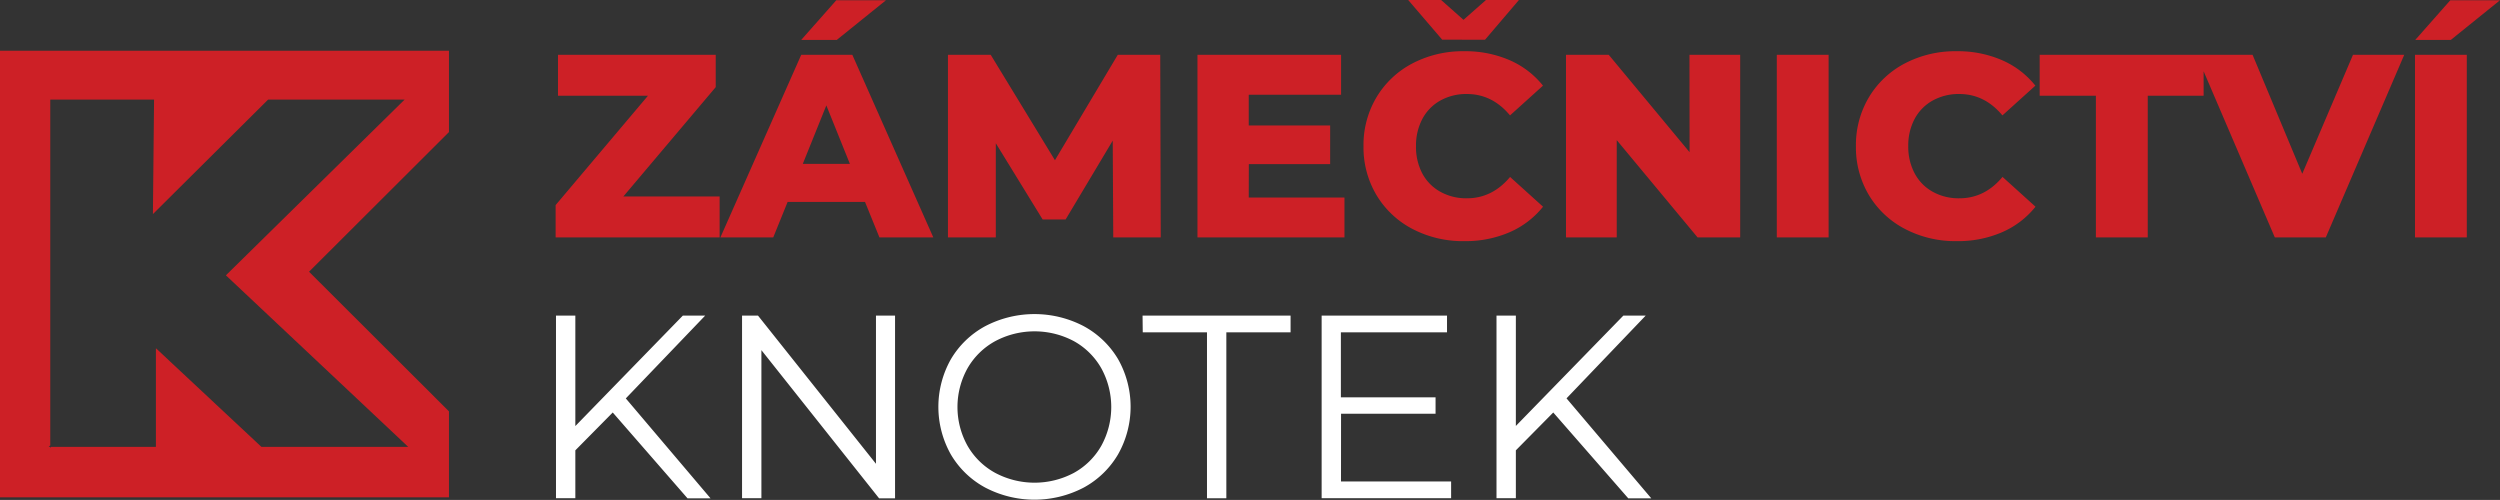
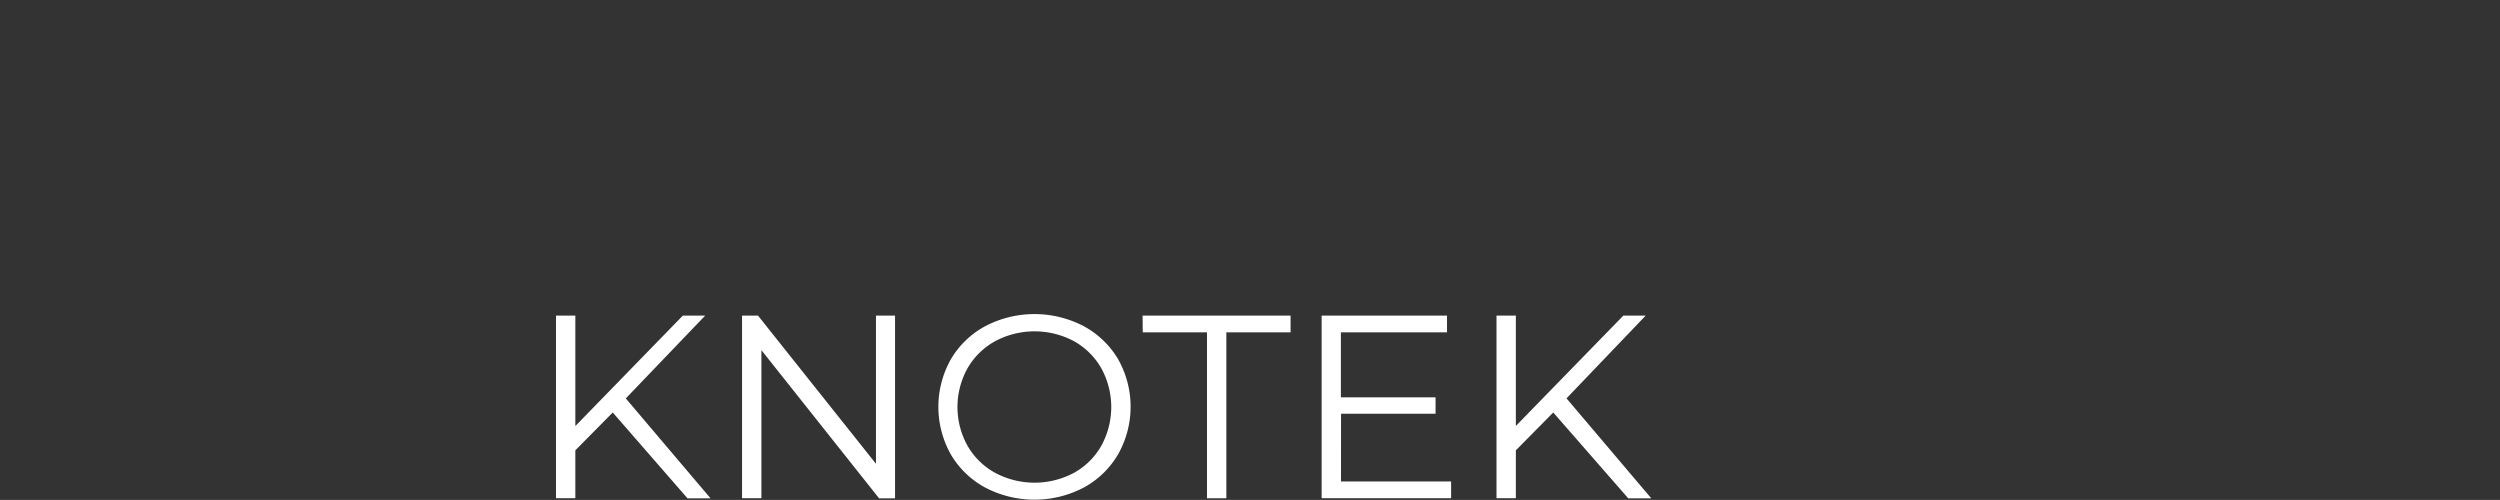
<svg xmlns="http://www.w3.org/2000/svg" viewBox="0 0 895.12 178.99">
  <rect x="0" y="0" width="895.12" height="178.99" fill="#333333" stroke="none" />
  <defs>
    <style>.cls-1{fill:#cd2026;fill-rule:evenodd;}.cls-2{fill:#ffffff;}</style>
  </defs>
  <title>logo_zamecnictvi_knotek</title>
  <g id="Vrstva_2" data-name="Vrstva 2">
    <g id="Vrstva_1-2" data-name="Vrstva 1">
-       <path class="cls-1" d="M256.26,31.2V19.62H199.79V34.28H232L198.94,73.43V85h58.72V70.34H223.2Zm30.62-11.58L257.94,85h18.92L282,72.31h27.72L314.88,85h19.29l-29-65.39Zm.56,39.05,8.43-20.93,8.43,20.93ZM317.22.09H299.43l-12.55,14.2h12.73Zm83,19.53L377.72,57.36l-23-37.74H339.41V85h17.14V51.29l16.76,27.28h8.24l16.86-28.22L398.6,85h17l-.18-65.39Zm46.92,39.14h29.12V44.93H447.11v-11h33.06V19.62H428.75V85h52.63V70.72H447.11ZM515.71,36a19,19,0,0,1,9.5-2.34q9.09,0,15.45,7.66l11.8-10.65a31.14,31.14,0,0,0-12-9.15,39.77,39.77,0,0,0-16.21-3.18,38.93,38.93,0,0,0-18.49,4.34,32.58,32.58,0,0,0-12.88,12.1,33.33,33.33,0,0,0-4.68,17.56,33.34,33.34,0,0,0,4.68,17.57A32.58,32.58,0,0,0,505.78,82a38.93,38.93,0,0,0,18.49,4.34,39.77,39.77,0,0,0,16.21-3.18,31.14,31.14,0,0,0,12-9.15l-11.8-10.65Q534.3,71,525.21,71a19,19,0,0,1-9.5-2.34,16.2,16.2,0,0,1-6.47-6.58A20.26,20.26,0,0,1,507,52.31a20.24,20.24,0,0,1,2.29-9.76A16.2,16.2,0,0,1,515.71,36Zm16-21.77L543.85,0h-11.8L524,7.1l-8-7.1h-11.8l12.17,14.2Zm73.24,40.26L576,19.62H560.7V85h18.17V50.17L607.81,85h15.26V19.62H604.91ZM636.18,85h18.55V19.62H636.18ZM692,36a19.1,19.1,0,0,1,9.51-2.34q9.08,0,15.45,7.66l11.8-10.65a31.09,31.09,0,0,0-12-9.15,39.69,39.69,0,0,0-16.2-3.18,38.9,38.9,0,0,0-18.49,4.34,32.51,32.51,0,0,0-12.88,12.1,33.33,33.33,0,0,0-4.68,17.56,33.34,33.34,0,0,0,4.68,17.57A32.51,32.51,0,0,0,682.12,82a38.9,38.9,0,0,0,18.49,4.34,39.69,39.69,0,0,0,16.2-3.18,31.09,31.09,0,0,0,12-9.15L717,63.34Q710.64,71,701.55,71A19.1,19.1,0,0,1,692,68.66a16.24,16.24,0,0,1-6.46-6.58,20.26,20.26,0,0,1-2.29-9.77,20.24,20.24,0,0,1,2.29-9.76A16.24,16.24,0,0,1,692,36ZM824.32,62.22l-17.79-42.6H730.3V34.28h20.13V85H769V34.28h20V25.52L814.49,85h18.26l28.09-65.39H842.49ZM864.68,85h18.55V19.62H864.68ZM895.12.09H877.33l-12.55,14.2h12.73ZM0,178.07H160.75V147.29l-50.1-50,50.1-50V18.16H0Zm18-18.62V35.66H55.16l-.41,41L96,35.66h48.88l-64,62.92L146.16,160H93.6L55.82,124.68V160H18.3l-.35.34V160H17.4Z" />
      <path class="cls-2" d="M252.49,113h-8L206,152.55V113h-6.93v65.39H206V161.24l13.39-13.55,26.78,30.74h8.24l-30.34-35.78Zm61.15,53.06L271.4,113h-5.71v65.39h6.93V125.37l42.14,53.06h5.71V113h-6.83ZM388,116.77a38.07,38.07,0,0,0-35.21,0,31.76,31.76,0,0,0-12.36,11.91,34.72,34.72,0,0,0,0,34,31.76,31.76,0,0,0,12.36,11.91,38,38,0,0,0,35.21,0,31.84,31.84,0,0,0,12.32-11.91,34.62,34.62,0,0,0,0-34.1A32,32,0,0,0,388,116.77Zm6.32,42.84a25.34,25.34,0,0,1-9.83,9.71,30,30,0,0,1-28.14,0,25.53,25.53,0,0,1-9.93-9.71,28.54,28.54,0,0,1,0-27.75,25.63,25.63,0,0,1,9.93-9.72,30,30,0,0,1,28.14,0,25.43,25.43,0,0,1,9.83,9.72,28.82,28.82,0,0,1,0,27.75ZM409.16,119h23v59.41h6.93V119h23v-6h-53Zm71,29.14H514v-5.88h-33.9V119h38v-6H473.21v65.39h46.36v-6H480.14Zm80.73-5.51L589.24,113h-8l-38.49,39.51V113h-6.93v65.39h6.93V161.24l13.39-13.55L583,178.43h8.24Z" />
    </g>
  </g>
</svg>